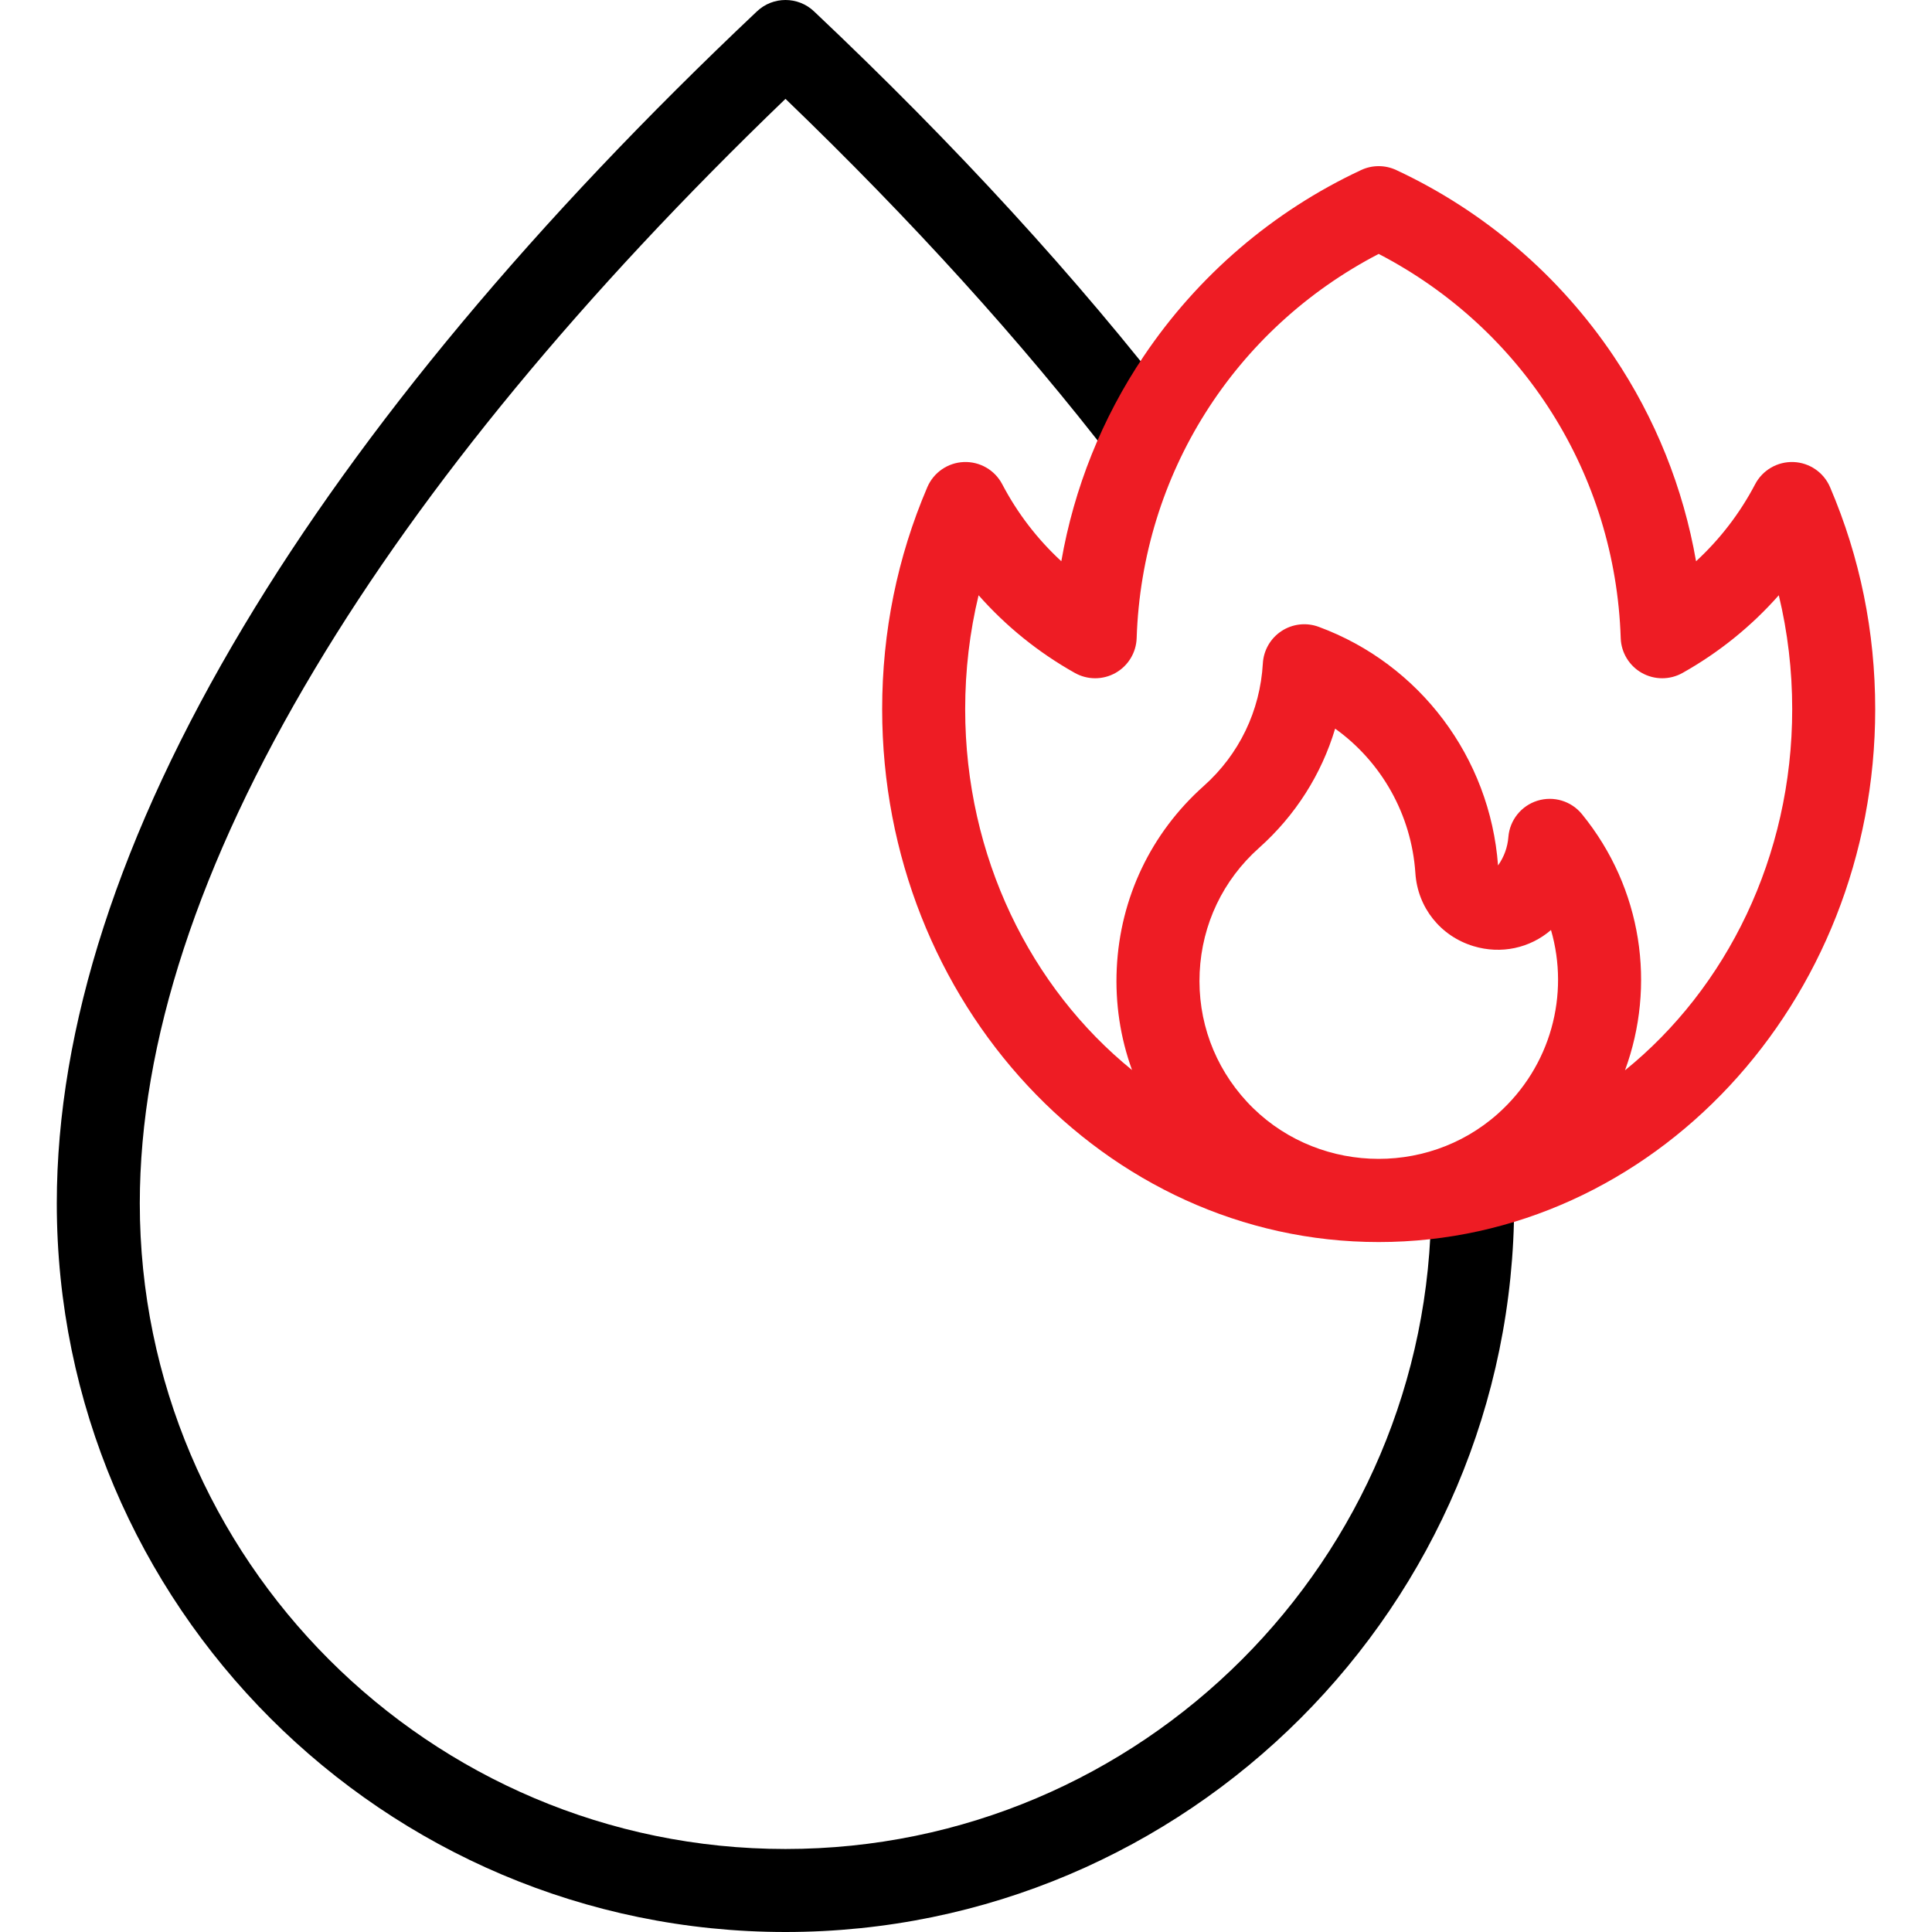
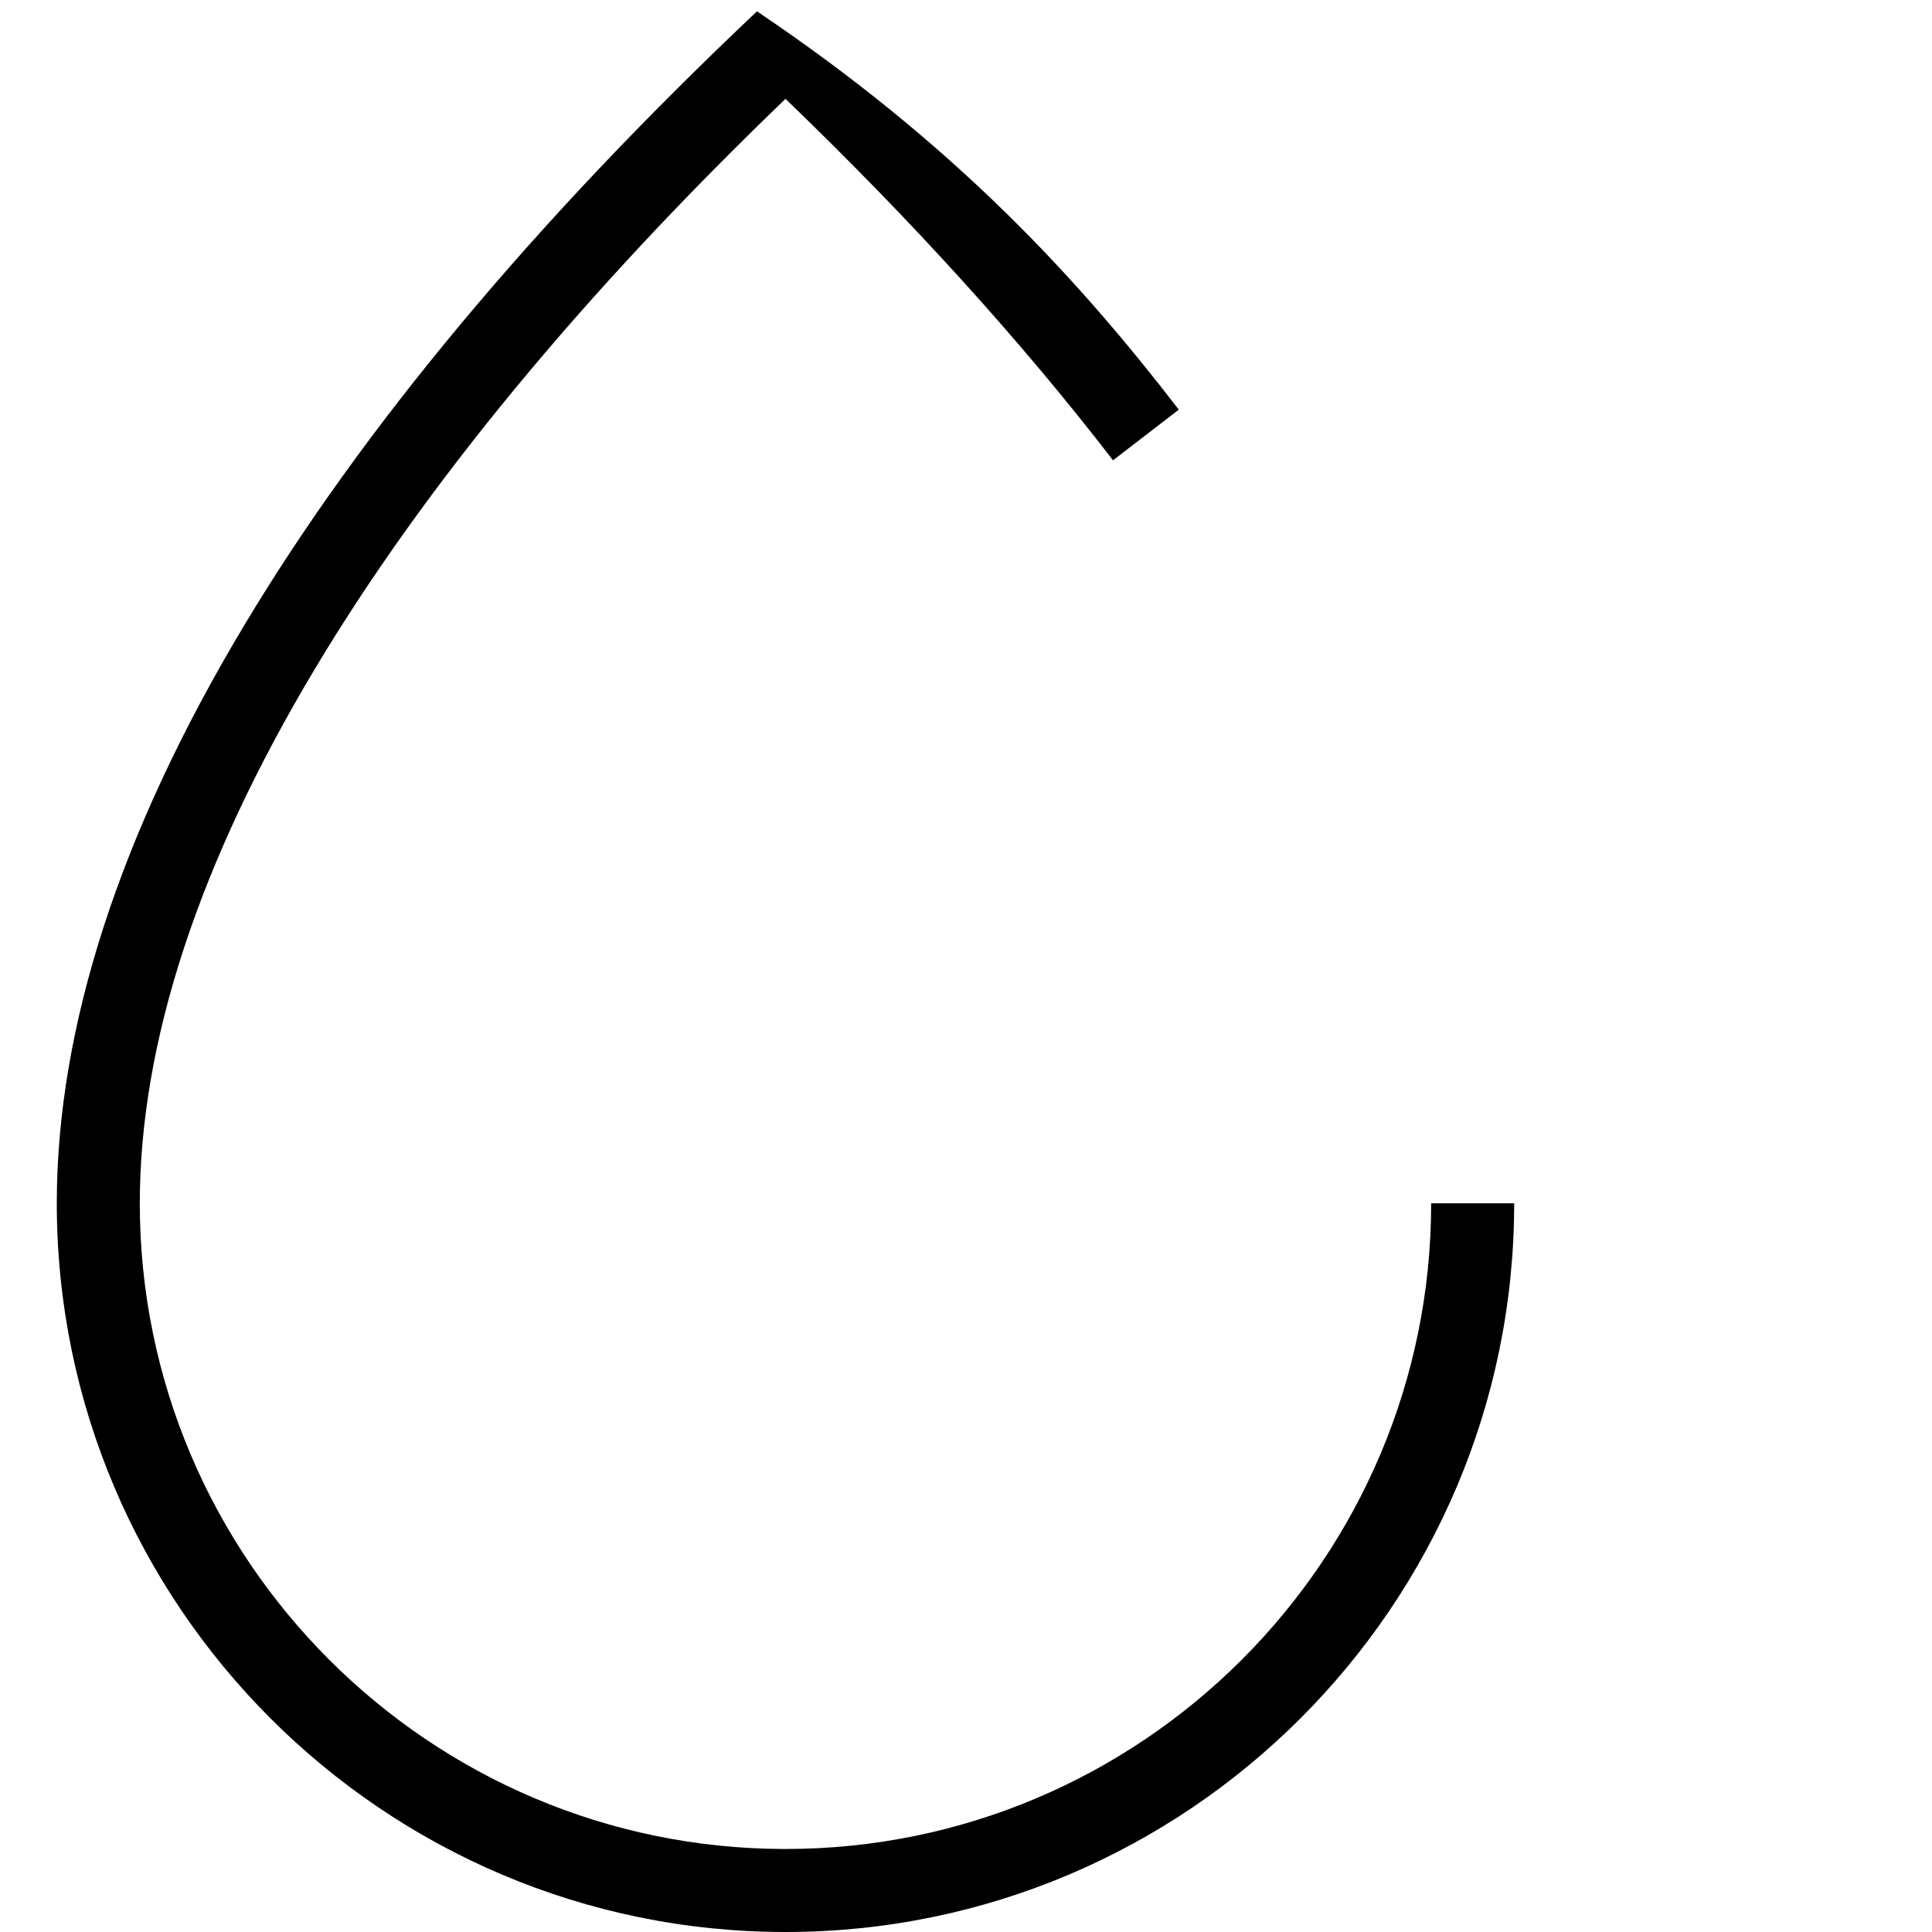
<svg xmlns="http://www.w3.org/2000/svg" width="200" height="200" viewBox="0 0 200 200" fill="none">
-   <path d="M156.747 124.566C156.747 166.16 122.907 200 81.313 200C39.718 200 5.879 166.16 5.879 124.566C5.879 106.369 12.389 86.268 25.228 64.822C37.535 44.263 55.412 22.849 78.363 1.173C80.019 -0.391 82.608 -0.391 84.263 1.173C98.896 14.993 111.602 28.866 122.028 42.407L115.219 47.65C105.773 35.381 94.378 22.807 81.313 10.233C60.352 30.4 43.975 50.235 32.601 69.236C20.571 89.329 14.472 107.946 14.472 124.566C14.472 161.422 44.457 191.407 81.313 191.407C118.169 191.407 148.154 161.422 148.154 124.566H156.747Z" fill="black" />
-   <path d="M189.448 50.434C188.795 48.908 187.324 47.895 185.666 47.83C184.007 47.769 182.461 48.659 181.691 50.128C180.116 53.133 178.047 55.822 175.575 58.1C174.257 50.528 171.366 43.303 167.048 36.878C161.43 28.52 153.646 21.854 144.538 17.603C143.387 17.065 142.055 17.065 140.904 17.603C131.797 21.854 124.013 28.52 118.394 36.878C114.076 43.303 111.185 50.528 109.867 58.1C107.395 55.822 105.326 53.133 103.751 50.128C102.981 48.659 101.431 47.765 99.777 47.83C98.119 47.895 96.647 48.908 95.995 50.434C92.894 57.685 91.321 65.418 91.321 73.417C91.321 103.832 114.379 128.577 142.721 128.577C171.063 128.577 194.121 103.832 194.121 73.417C194.121 65.418 192.549 57.685 189.448 50.434ZM152.541 97.947C155.396 98.81 158.381 98.152 160.558 96.275C162.493 102.942 160.569 110.386 155.052 115.3C147.554 121.977 135.906 121.42 129.086 114.058C125.692 110.393 123.952 105.632 124.191 100.649C124.428 95.668 126.609 91.097 130.331 87.779C134.103 84.416 136.798 80.159 138.213 75.428C142.996 78.853 146.116 84.313 146.52 90.39C146.755 93.947 149.119 96.913 152.541 97.947ZM168.218 110.799C171.427 102.077 170.044 91.979 163.759 84.276C162.649 82.916 160.823 82.368 159.147 82.892C157.472 83.416 156.283 84.906 156.146 86.657C156.063 87.71 155.699 88.713 155.077 89.59C154.246 78.422 146.977 68.742 136.503 64.887C135.226 64.416 133.801 64.58 132.663 65.326C131.525 66.072 130.808 67.314 130.73 68.673C130.448 73.592 128.275 78.099 124.612 81.365C119.154 86.231 115.956 92.935 115.607 100.24C115.433 103.884 115.981 107.448 117.19 110.771C106.713 102.275 99.915 88.694 99.915 73.416C99.915 69.39 100.38 65.445 101.303 61.62C104.126 64.819 107.486 67.54 111.269 69.663C112.578 70.397 114.174 70.396 115.483 69.659C116.79 68.922 117.618 67.556 117.667 66.056C118.218 49.118 127.761 34.058 142.721 26.285C157.682 34.058 167.224 49.118 167.776 66.056C167.825 67.556 168.653 68.922 169.96 69.659C171.268 70.396 172.865 70.398 174.174 69.663C177.957 67.54 181.316 64.82 184.14 61.62C185.063 65.445 185.528 69.391 185.528 73.416C185.528 88.71 178.715 102.304 168.218 110.799Z" fill="#EE1C24" />
+   <path d="M156.747 124.566C156.747 166.16 122.907 200 81.313 200C39.718 200 5.879 166.16 5.879 124.566C5.879 106.369 12.389 86.268 25.228 64.822C37.535 44.263 55.412 22.849 78.363 1.173C98.896 14.993 111.602 28.866 122.028 42.407L115.219 47.65C105.773 35.381 94.378 22.807 81.313 10.233C60.352 30.4 43.975 50.235 32.601 69.236C20.571 89.329 14.472 107.946 14.472 124.566C14.472 161.422 44.457 191.407 81.313 191.407C118.169 191.407 148.154 161.422 148.154 124.566H156.747Z" fill="black" />
</svg>